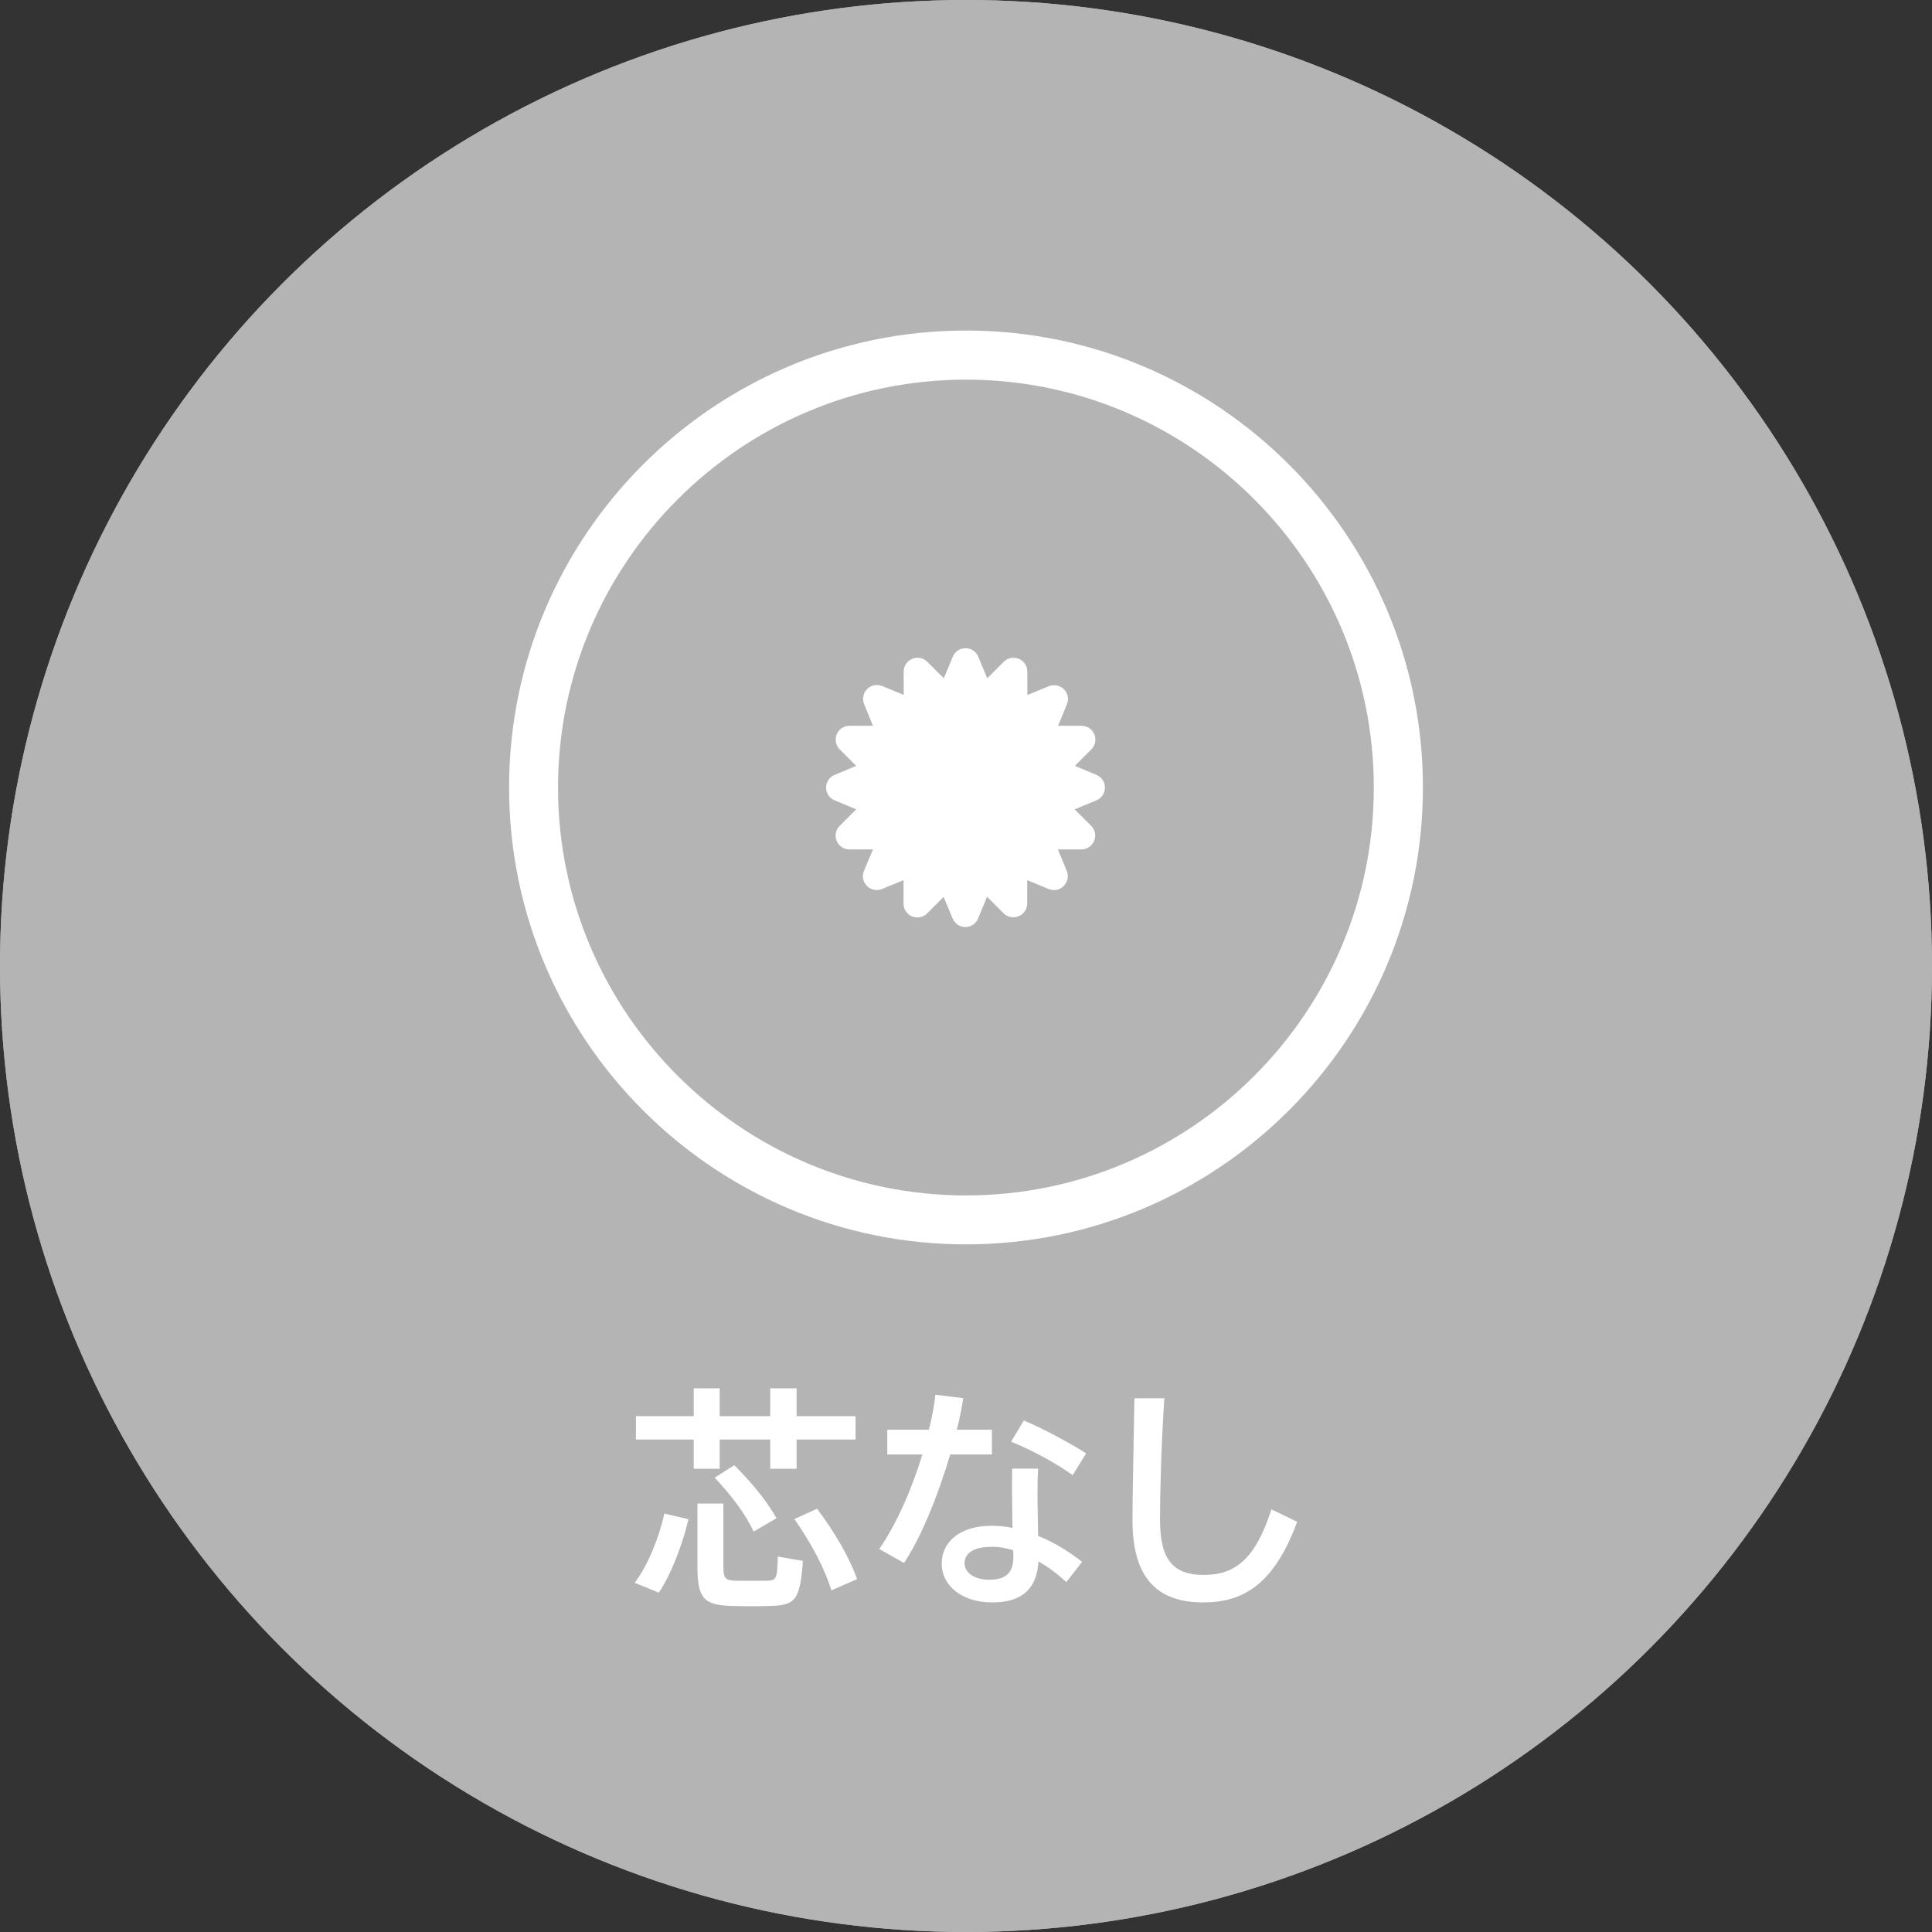
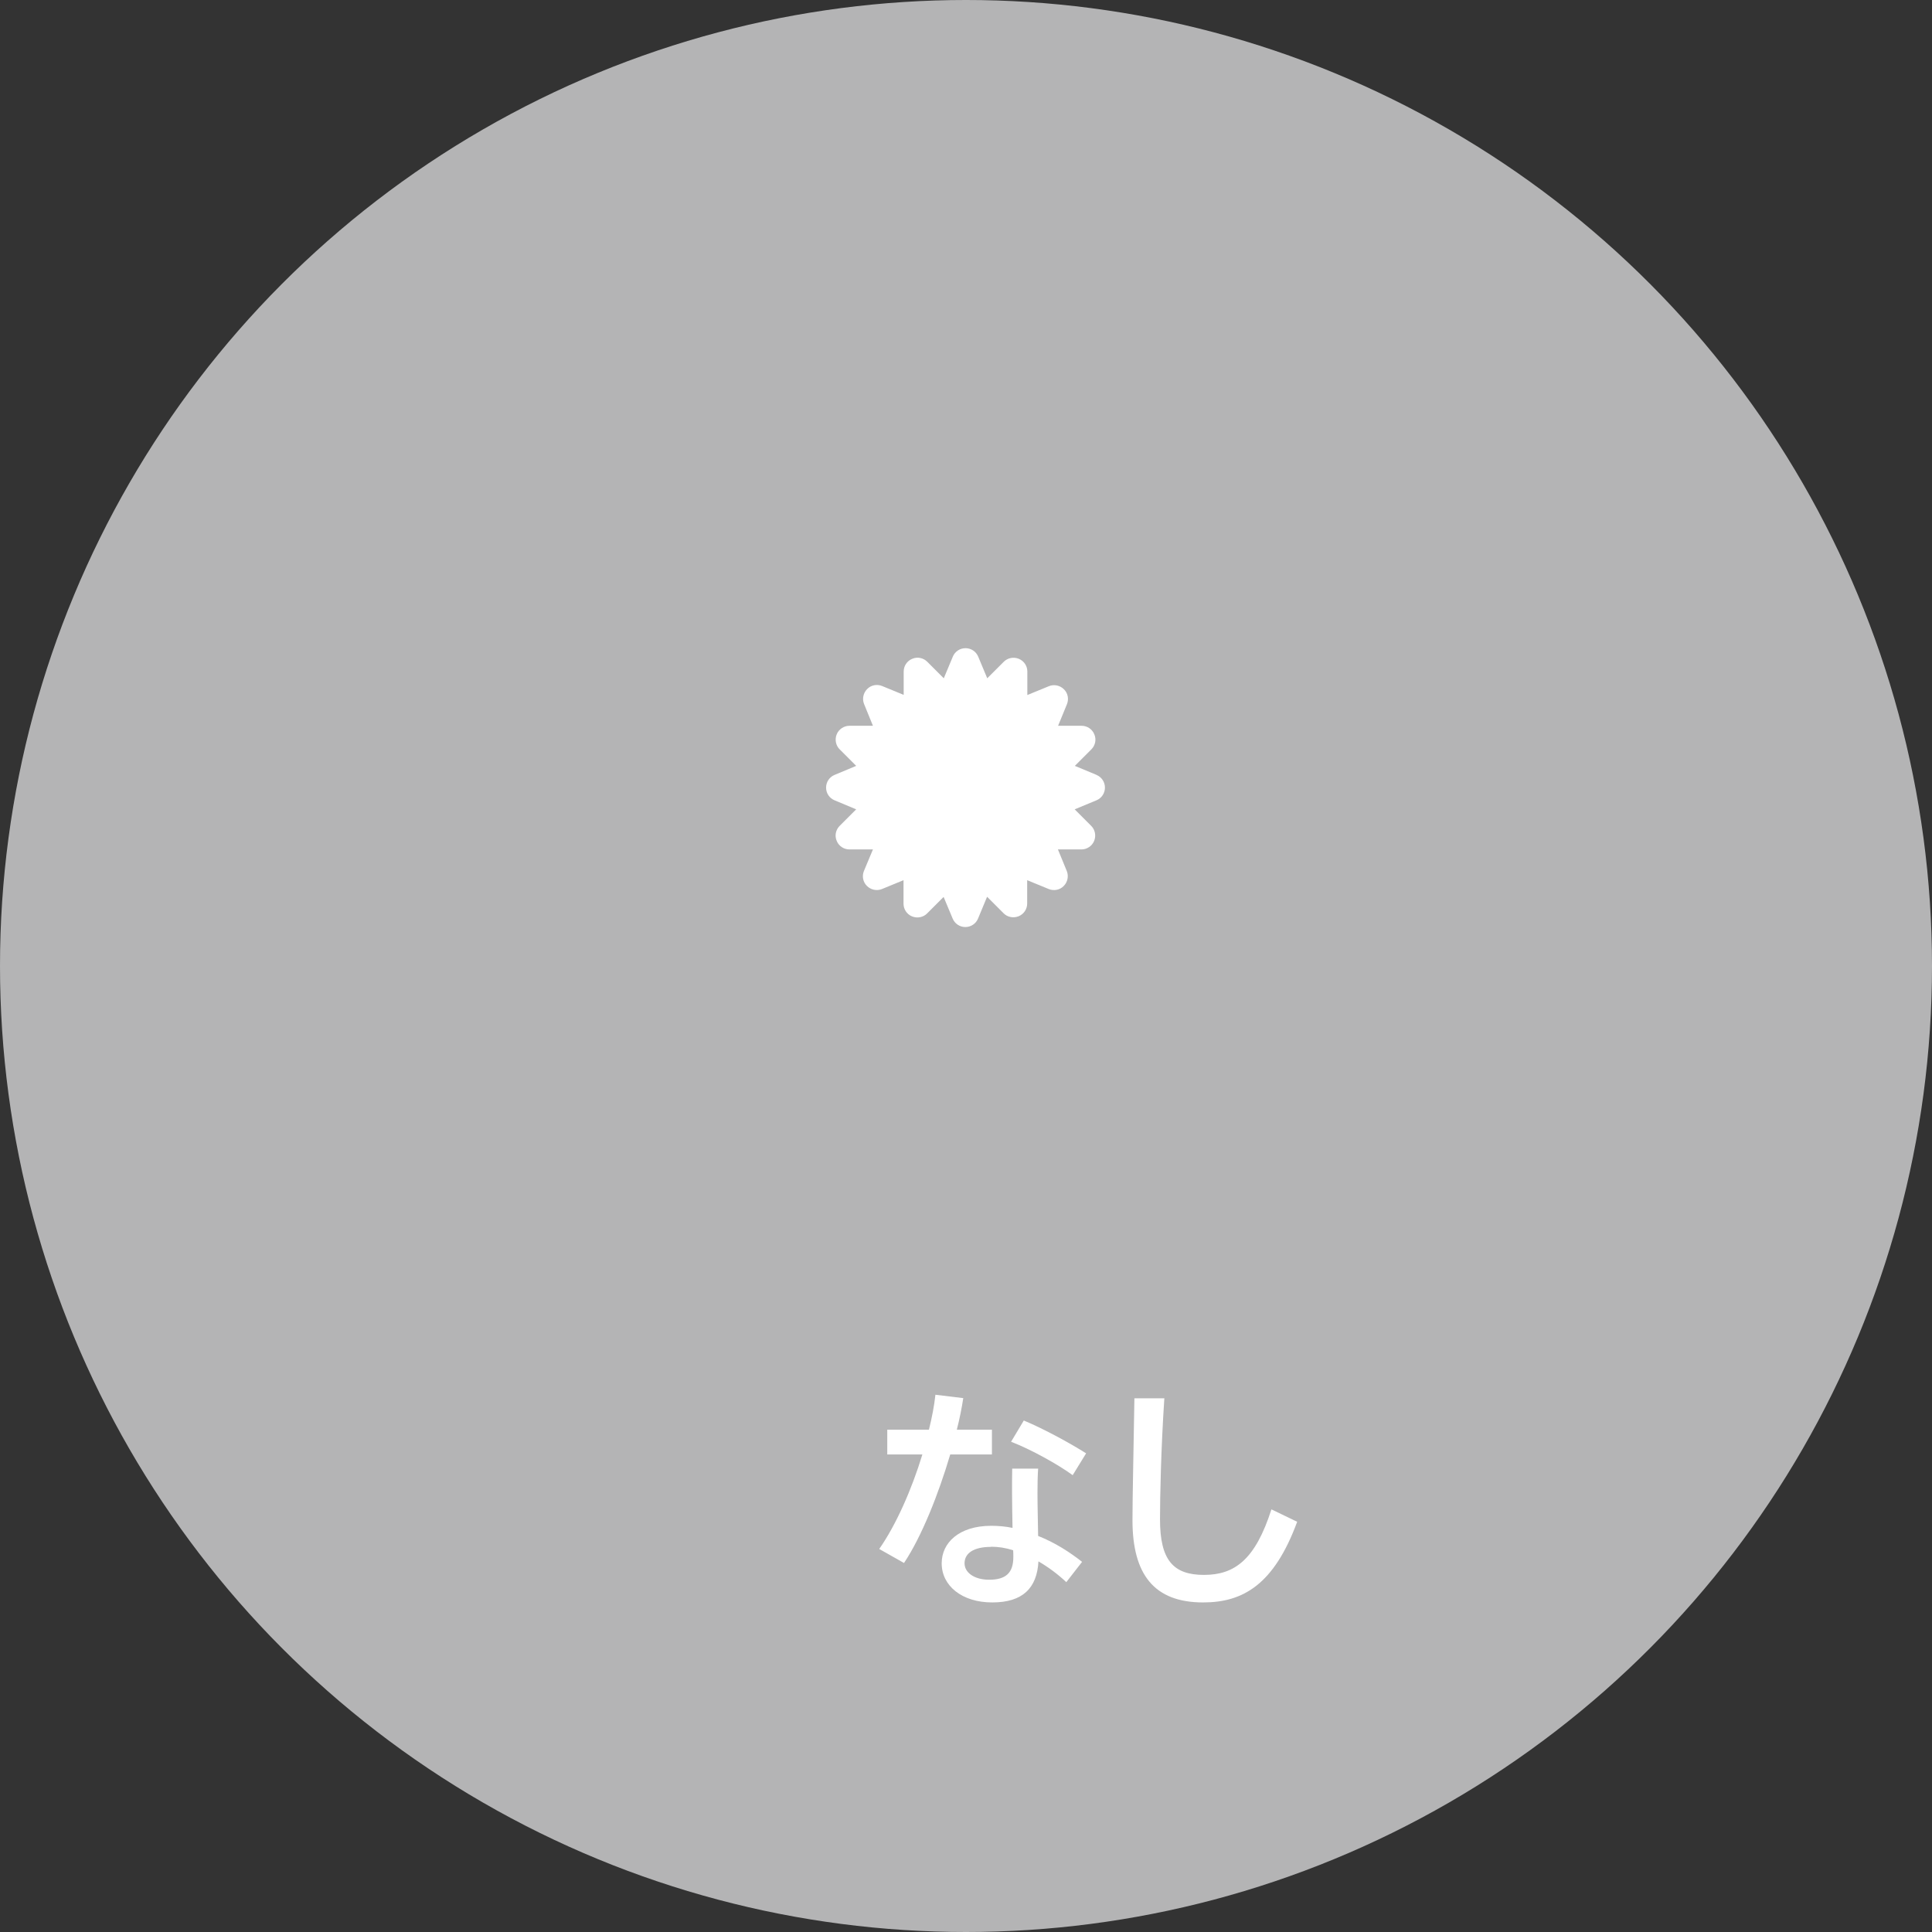
<svg xmlns="http://www.w3.org/2000/svg" id="_レイヤー_1" data-name="レイヤー 1" version="1.1" viewBox="0 0 120 120">
  <rect x="0" y="0" width="120" height="120" fill="#333333" stroke="none" />
  <defs>
    <style>
      .cls-1 {
        fill: #b4b4b5;
      }

      .cls-1, .cls-2 {
        stroke-width: 0px;
      }

      .cls-2 {
        fill: #fff;
      }
    </style>
  </defs>
  <circle class="cls-1" cx="60" cy="60" r="60" />
-   <circle class="cls-1" cx="60" cy="60" r="60" />
  <g>
    <g>
-       <path class="cls-2" d="M60,20.53c-15.65,0-28.38,12.73-28.38,28.38s12.73,28.38,28.38,28.38,28.38-12.73,28.38-28.38-12.73-28.38-28.38-28.38ZM60,74.25c-13.97,0-25.34-11.37-25.34-25.33s11.37-25.34,25.34-25.34,25.33,11.37,25.33,25.34-11.36,25.33-25.33,25.33Z" />
      <path class="cls-2" d="M68.11,48.13l-1.35-.56,1.03-1.03c.24-.24.32-.61.18-.93-.13-.32-.44-.53-.79-.53h-1.46s.55-1.34.55-1.34c.13-.32.06-.69-.19-.93-.24-.24-.61-.32-.93-.19l-1.34.55v-1.46c0-.35-.21-.66-.53-.79-.32-.13-.69-.06-.93.18l-1.03,1.03-.56-1.34c-.13-.32-.44-.53-.79-.53s-.66.21-.79.53l-.56,1.34-1.03-1.03c-.24-.24-.61-.32-.93-.18-.32.13-.53.44-.53.79v1.45s-1.34-.55-1.34-.55c-.32-.13-.69-.06-.93.19-.24.24-.32.61-.19.93l.55,1.35h-1.46s0,0,0,0c-.34,0-.66.21-.79.53-.13.32-.06.69.18.93l1.03,1.03-1.34.56c-.32.13-.53.44-.53.79s.21.66.53.79l1.34.56-1.03,1.03c-.24.24-.32.61-.18.93.13.32.44.53.79.53h1.46s-.56,1.34-.56,1.34c-.13.32-.06.69.19.93.24.24.61.32.93.19l1.34-.55v1.46c0,.35.21.66.53.79.32.13.69.06.93-.18l1.03-1.03.56,1.34c.13.32.44.53.79.53s.66-.21.79-.53l.56-1.35,1.03,1.03c.24.24.61.31.93.18.32-.13.53-.44.53-.79v-1.45s1.34.55,1.34.55c.32.13.69.06.93-.19.24-.24.32-.61.19-.93l-.55-1.34h1.46s0,0,0,0c.34,0,.66-.21.79-.53.13-.32.06-.69-.18-.93l-1.03-1.03,1.35-.56c.32-.13.53-.44.53-.79s-.21-.66-.53-.79Z" />
    </g>
    <g>
-       <path class="cls-2" d="M42.76,94.37c-.36,1.53-1.07,3.42-1.84,4.55l-1.5-.61c.82-1.07,1.54-2.87,1.84-4.3,1.44.33,1.47.34,1.5.36ZM43.09,87.96v-1.73h1.61v1.73h3.14v-1.73h1.64v1.73h3.66v1.45h-3.66v1.82h-1.64v-1.82h-3.14v1.82h-1.61v-1.82h-3.59v-1.45h3.59ZM44.93,93.39v3.93c0,.73.15.84.73.86.52.01,1.41.01,1.97,0,.59-.01.65-.1.68-1.5l1.56.27c-.18,2.47-.47,2.77-2.1,2.8-.68.02-1.64.02-2.27,0-1.78-.04-2.18-.46-2.18-2.43v-3.93h1.61ZM45.61,91.01c1.17,1.17,2.03,2.25,2.62,3.29l-1.42.83c-.5-1.07-1.33-2.19-2.42-3.35l1.21-.77ZM50.75,93.71c1.19,1.59,2,3.04,2.49,4.37l-1.6.7c-.43-1.38-1.21-2.86-2.3-4.43l1.41-.64Z" />
      <path class="cls-2" d="M57.7,88.79c.19-.76.33-1.5.4-2.16l1.73.21c-.09.59-.22,1.26-.4,1.96h2.18v1.54h-2.59c-.73,2.47-1.78,5.11-2.87,6.74l-1.54-.87c1.05-1.5,2.02-3.7,2.68-5.87h-2.18v-1.54h2.59ZM64.48,91.23c-.03.41-.04.98-.04,1.5,0,.87.03,1.85.04,2.67,1.04.41,1.97,1.01,2.73,1.61l-.98,1.26c-.52-.49-1.11-.93-1.73-1.29-.09,1.66-.98,2.55-2.87,2.55s-3.14-1.04-3.14-2.43c0-1.27,1.07-2.33,3.08-2.33.44,0,.89.04,1.32.13-.01-.7-.03-1.47-.03-2.18,0-.52,0-1.1.01-1.5h1.62ZM61.55,96.08c-1.07,0-1.64.39-1.64,1.02,0,.58.61,1.02,1.53,1.02,1.04,0,1.5-.43,1.5-1.41,0-.12,0-.25-.01-.42-.46-.15-.92-.22-1.36-.22ZM66.62,91.62c-.89-.65-2.59-1.6-3.82-2.07l.79-1.32c1.27.53,2.93,1.44,3.87,2.04l-.83,1.35Z" />
      <path class="cls-2" d="M72.32,86.84c-.21,3.17-.27,6.13-.27,7.53,0,2.53.82,3.45,2.73,3.45s3.19-.95,4.19-4.07l1.6.77c-1.44,3.9-3.36,5.01-5.84,5.01-3.04,0-4.39-1.73-4.39-5.11,0-1.41.07-4.4.12-7.57h1.85Z" />
    </g>
  </g>
</svg>